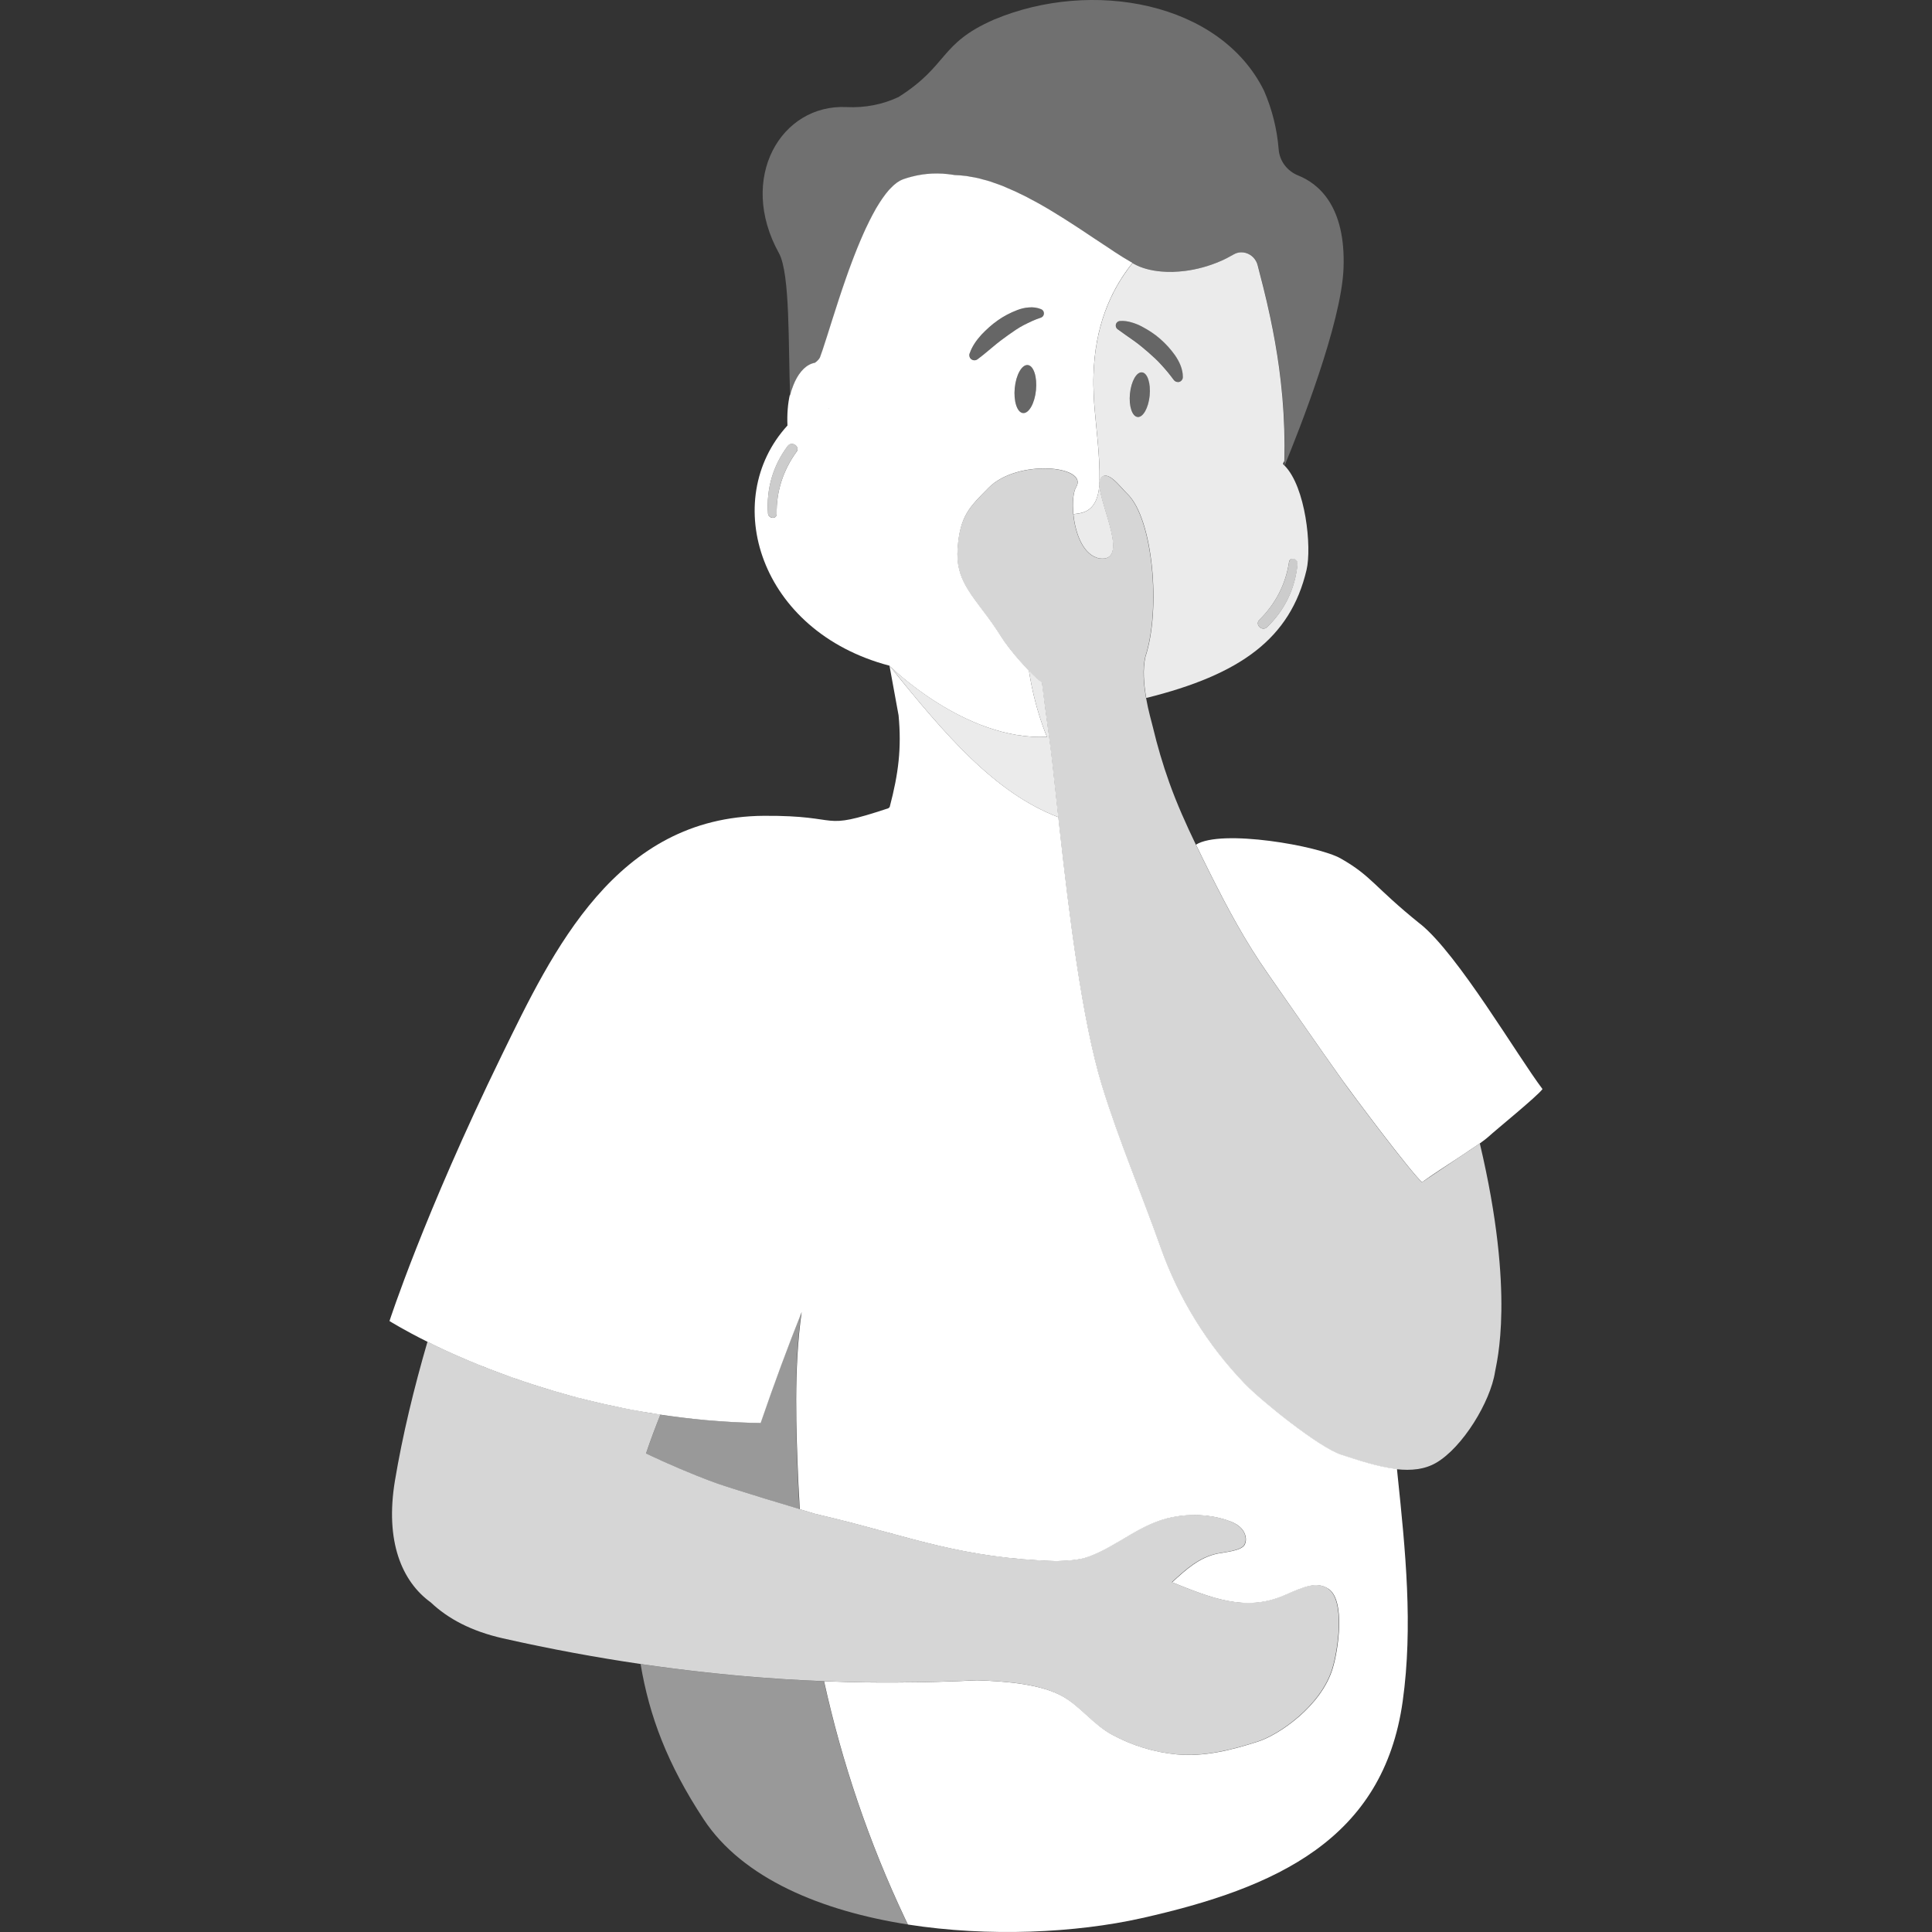
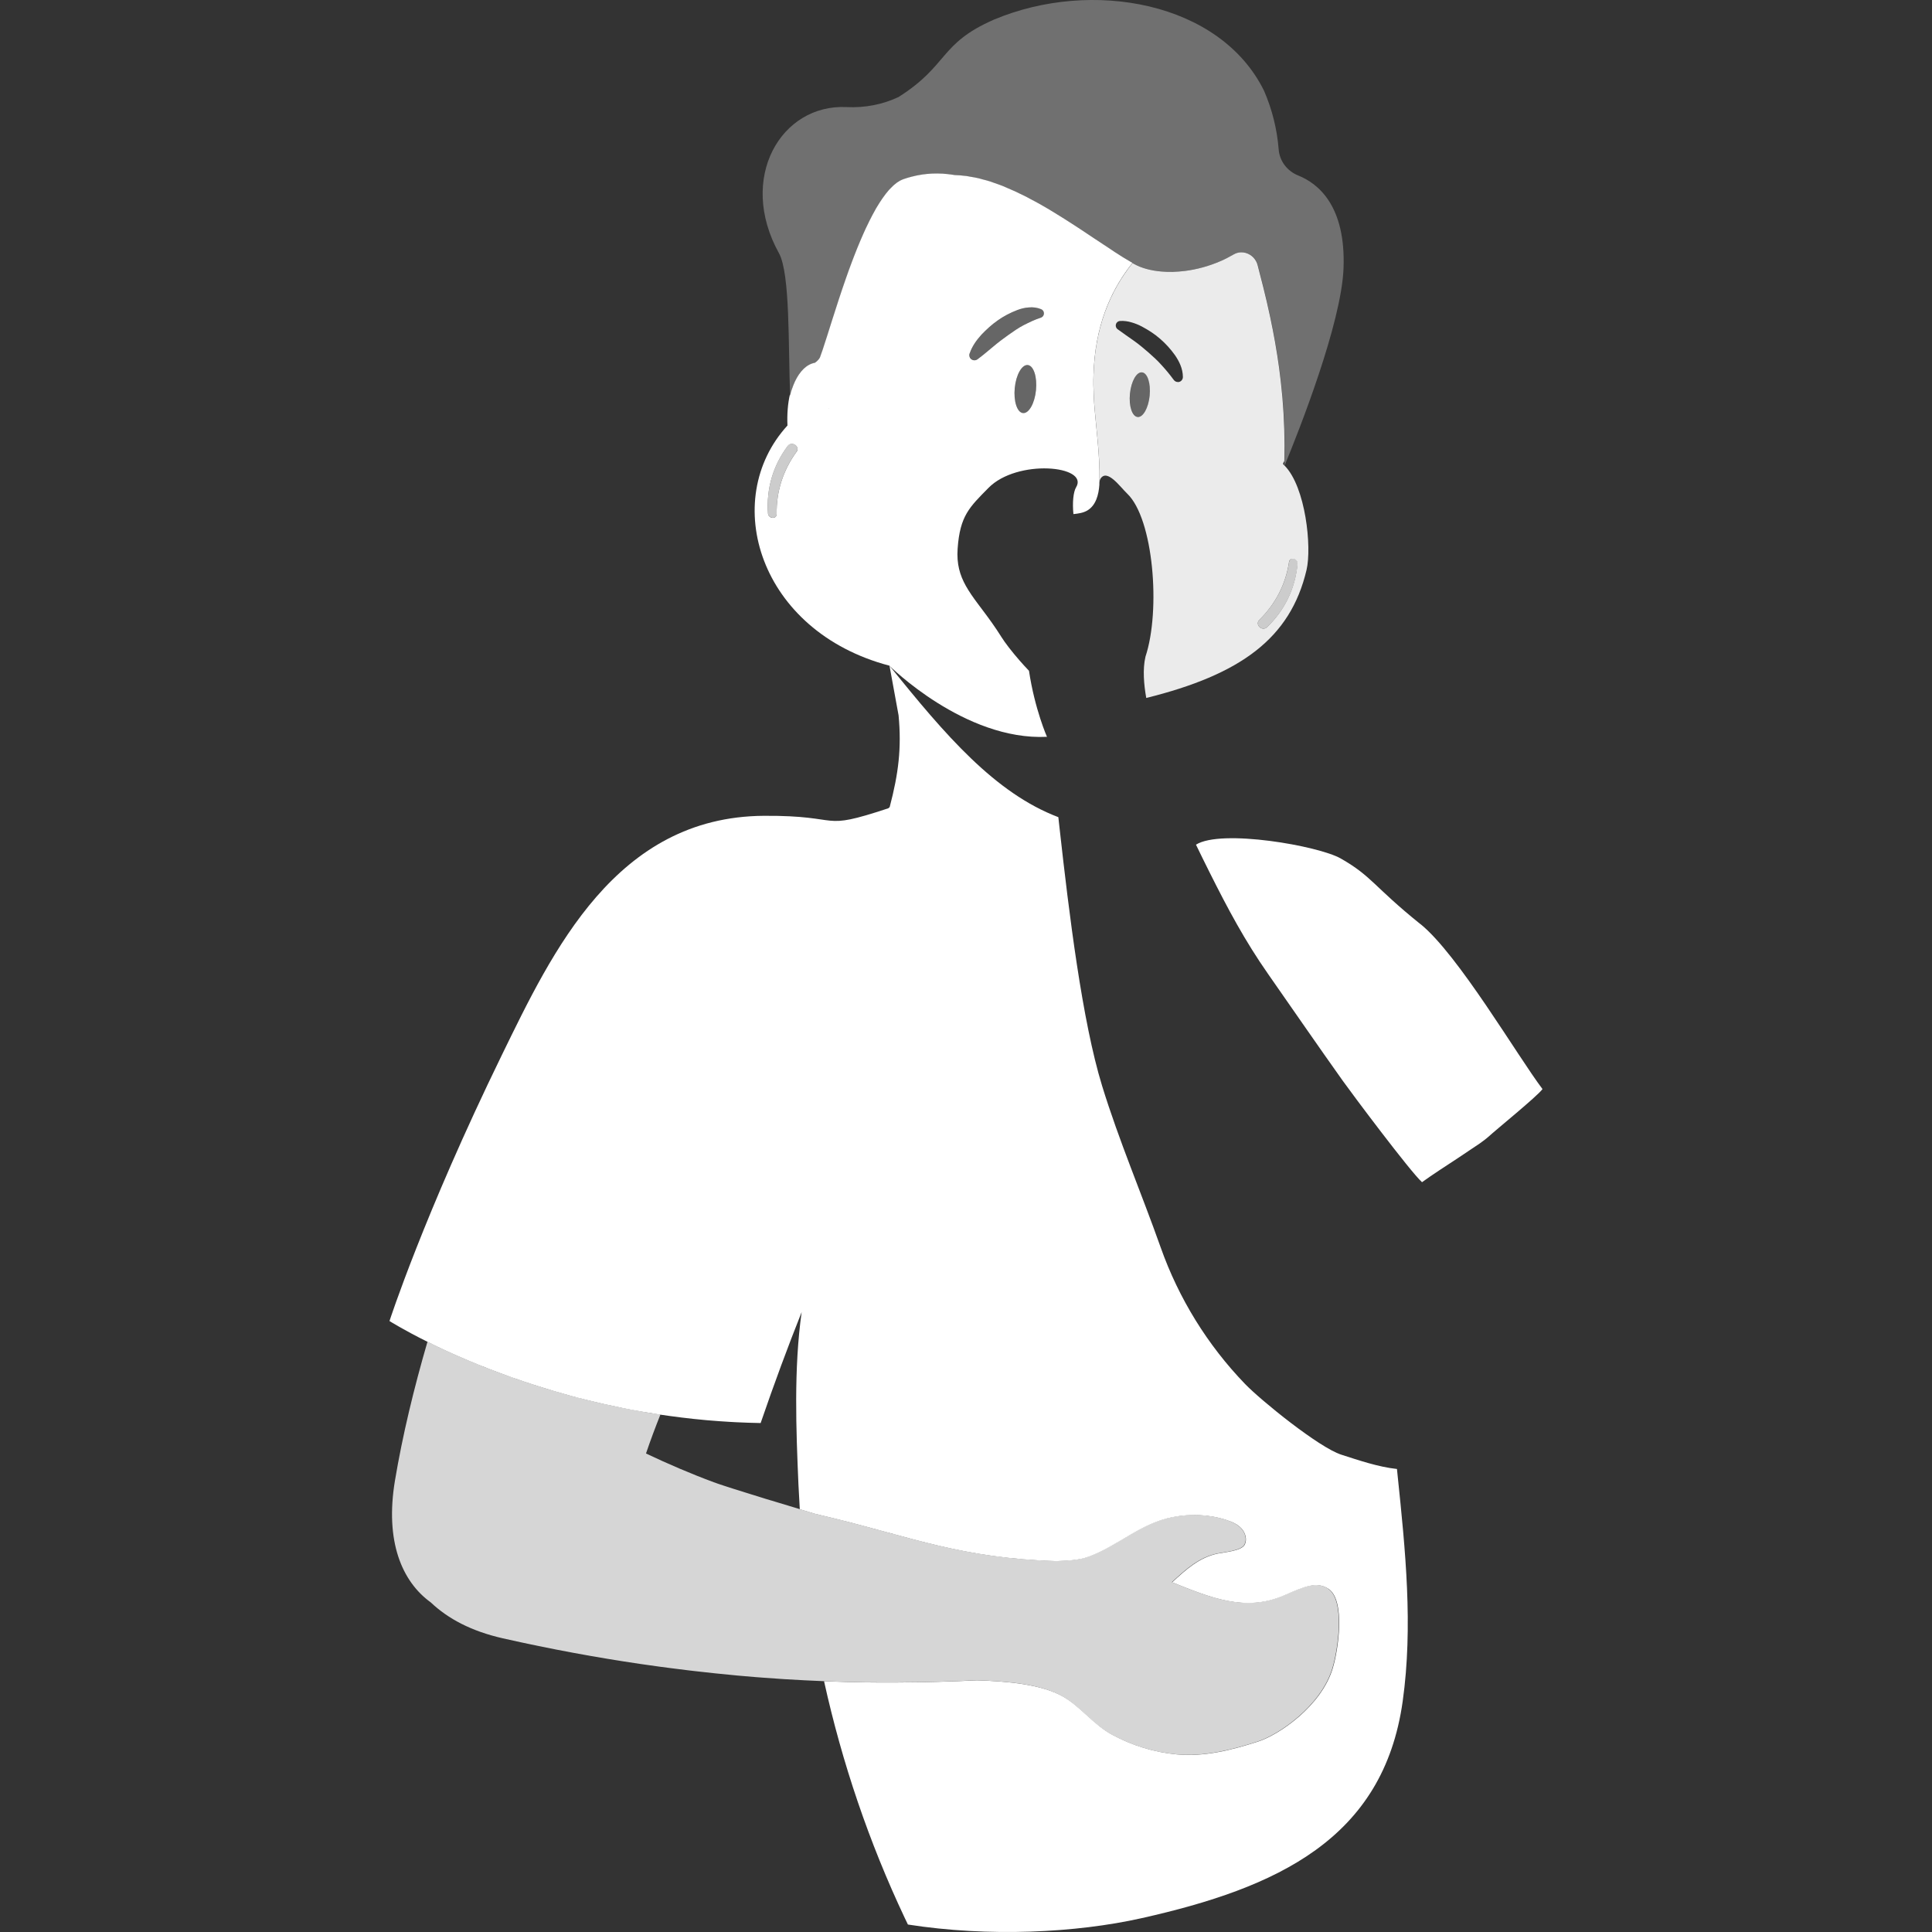
<svg xmlns="http://www.w3.org/2000/svg" viewBox="0 0 300 300">
  <rect x="0" y="0" width="300" height="300" fill="#333333" stroke="none" />
  <g fill="#fff">
    <path d="m 123.47 59.26 c .76 -1.6 1.83 -2.69 3.1 -2.91 .09 -.02 .57 -.43 .73 -.74 .01 -.02 .03 -.04 .04 -.06 .03 -.06 .05 -.14 .08 -.22 .77 -2.04 2.18 -7.01 4 -12.17 .13 -.37 .26 -.74 .39 -1.1 .01 -.02 .02 -.04 .02 -.06 .13 -.35 .26 -.7 .39 -1.05 .01 -.04 .03 -.07 .04 -.11 .13 -.34 .25 -.67 .38 -1 .02 -.05 .04 -.1 .06 -.15 .12 -.32 .25 -.63 .37 -.94 .03 -.07 .05 -.13 .08 -.2 .12 -.3 .25 -.6 .37 -.89 .03 -.07 .06 -.15 .09 -.22 .12 -.29 .25 -.57 .37 -.85 .03 -.08 .07 -.15 .1 -.23 .12 -.27 .24 -.54 .36 -.8 .04 -.08 .08 -.17 .12 -.25 .12 -.26 .24 -.51 .37 -.76 .04 -.08 .08 -.17 .12 -.25 .12 -.24 .24 -.47 .36 -.7 .05 -.09 .09 -.18 .14 -.27 .12 -.22 .24 -.44 .36 -.65 .05 -.09 .1 -.17 .14 -.26 .12 -.2 .24 -.4 .36 -.59 .05 -.09 .1 -.17 .16 -.26 .12 -.19 .24 -.36 .35 -.53 .06 -.08 .11 -.17 .17 -.25 .12 -.17 .24 -.32 .35 -.48 .06 -.08 .11 -.16 .17 -.23 .12 -.15 .23 -.28 .35 -.42 .06 -.07 .12 -.15 .18 -.21 .12 -.13 .24 -.25 .36 -.36 .06 -.06 .12 -.13 .18 -.18 .12 -.11 .24 -.21 .36 -.31 .06 -.05 .12 -.1 .18 -.15 .13 -.1 .27 -.18 .4 -.26 .05 -.03 .1 -.07 .14 -.09 .18 -.1 .36 -.18 .55 -.25 .42 -.15 .85 -.27 1.26 -.38 2.17 -.57 4.29 -.63 6.38 -.31 .11 .02 .21 .03 .32 .05 .6 .01 1.21 .06 1.83 .15 .19 .03 .38 .07 .56 .1 .43 .07 .86 .14 1.29 .24 .23 .05 .46 .13 .69 .19 .4 .11 .79 .2 1.19 .33 .23 .07 .47 .17 .7 .25 .4 .14 .8 .27 1.19 .43 .23 .09 .46 .2 .69 .3 .4 .17 .8 .33 1.2 .52 .23 .1 .45 .22 .68 .33 .4 .19 .81 .38 1.21 .59 .21 .11 .42 .23 .63 .34 .42 .22 .83 .44 1.25 .67 l .57 .33 c .43 .25 .86 .49 1.28 .75 .17 .1 .33 .2 .49 .3 .45 .27 .89 .55 1.33 .82 .12 .07 .23 .15 .35 .22 .49 .31 .98 .62 1.46 .94 .01 0 .01 .01 .02 .01 2.23 1.46 4.33 2.9 6.22 4.13 .01 .01 .03 .02 .04 .03 .39 .25 .76 .49 1.13 .72 .11 .07 .22 .14 .32 .2 .32 .2 .62 .38 .93 .55 .19 .11 .38 .23 .56 .33 h .01 c 1.51 .85 3.62 1.29 5.97 1.24 h .05 c .63 -.01 1.27 -.06 1.92 -.15 1.79 -.23 3.66 -.72 5.48 -1.51 .71 -.31 1.42 -.66 2.11 -1.07 .18 -.1 .36 -.18 .55 -.23 s .38 -.08 .57 -.08 c .95 -.02 1.88 .53 2.34 1.41 .09 .18 .17 .37 .22 .56 .48 1.84 1.23 4.65 1.97 8.14 0 .02 .01 .03 .01 .05 .12 .54 .23 1.11 .34 1.68 .01 .05 .02 .09 .03 .14 .11 .56 .22 1.14 .32 1.72 .01 .07 .03 .14 .04 .21 .1 .57 .2 1.15 .29 1.75 .02 .1 .03 .2 .05 .3 .09 .58 .18 1.17 .26 1.77 .02 .13 .04 .25 .05 .37 .08 .58 .15 1.18 .22 1.78 .02 .15 .04 .3 .05 .45 .07 .59 .12 1.18 .18 1.79 .02 .18 .04 .35 .05 .53 .05 .58 .09 1.18 .13 1.78 .01 .21 .03 .41 .04 .61 .04 .58 .06 1.17 .08 1.76 .01 .24 .02 .47 .03 .7 .02 .57 .03 1.16 .03 1.74 0 .26 .01 .52 .01 .78 0 .57 -.01 1.14 -.02 1.71 0 .23 0 .45 -.01 .68 0 0 0 .01 -.01 .01 -.01 .19 0 .37 -.01 .56 0 0 -.01 .03 -.02 .08 .02 .02 .04 .04 .06 .06 2.23 -5.41 8.82 -22.05 9.15 -30.62 .38 -9.74 -3.96 -13.2 -7.04 -14.43 -1.7 -.68 -2.89 -2.23 -3.03 -4.05 -.25 -3.17 -1.03 -6.23 -2.26 -9.08 -6.81 -13.85 -26.78 -17.44 -41.93 -11.08 -8.57 3.74 -7.01 7.07 -14.84 12.03 -2.46 1.16 -5.23 1.7 -8.05 1.56 -10.19 -.51 -16.98 11.01 -10.52 22.68 1.77 3.2 1.43 14.35 1.74 22.15 .15 -.61 .33 -1.16 .54 -1.69 .07 -.18 .15 -.36 .23 -.53 z" opacity=".3" />
-     <path d="m 162.89 114.28 c -.39 -2.9 -.84 -6.15 -1.09 -8.3 -.56 -.39 -1.27 -1.05 -2.02 -1.83 .9 6 2.8 10.27 2.8 10.27 -12.78 .62 -24.46 -11.05 -24.46 -11.05 8.64 10.74 16.37 19.79 26.22 23.52 -.35 -3.17 -.66 -6.12 -.95 -8.68 -.12 -1.09 -.3 -2.47 -.5 -3.94 z" opacity=".9" />
-     <path d="m 168.82 79.29 c -.64 .37 -1.38 .48 -2.14 .55 .29 2.97 1.51 6.38 4.06 6.87 4.7 .62 .11 -8.09 -.03 -11.43 -.11 1.58 -.55 3.23 -1.89 4.01 z" opacity=".9" />
+     <path d="m 162.89 114.28 z" opacity=".9" />
    <path d="m 199.45 72.29 c -.02 -.02 -.04 -.04 -.06 -.06 -.04 -.04 -.07 -.08 -.11 -.12 -.14 -.13 .09 -.35 .14 -.51 0 0 0 -.01 .01 -.01 .01 -.23 0 -.45 .01 -.68 .01 -.57 .02 -1.15 .02 -1.71 0 -.26 -.01 -.52 -.01 -.78 -.01 -.58 -.01 -1.17 -.03 -1.74 -.01 -.24 -.02 -.47 -.03 -.7 -.02 -.59 -.05 -1.18 -.08 -1.76 -.01 -.21 -.03 -.41 -.04 -.61 -.04 -.6 -.08 -1.19 -.13 -1.78 -.02 -.18 -.03 -.35 -.05 -.53 -.06 -.6 -.11 -1.2 -.18 -1.79 -.02 -.15 -.04 -.3 -.05 -.45 -.07 -.6 -.14 -1.2 -.22 -1.78 -.02 -.13 -.04 -.25 -.05 -.37 -.08 -.6 -.17 -1.19 -.26 -1.77 -.02 -.1 -.03 -.2 -.05 -.3 -.09 -.59 -.19 -1.18 -.29 -1.75 -.01 -.07 -.03 -.14 -.04 -.21 -.11 -.59 -.21 -1.17 -.32 -1.72 -.01 -.05 -.02 -.1 -.03 -.14 -.11 -.58 -.23 -1.14 -.34 -1.68 0 -.02 -.01 -.03 -.01 -.05 -.74 -3.5 -1.5 -6.3 -1.97 -8.14 -.05 -.2 -.13 -.39 -.22 -.56 -.46 -.88 -1.39 -1.43 -2.34 -1.41 -.19 0 -.38 .03 -.57 .08 s -.37 .13 -.55 .23 c -.69 .4 -1.39 .76 -2.11 1.07 -1.82 .79 -3.69 1.28 -5.48 1.51 -.65 .08 -1.3 .13 -1.92 .15 -.02 0 -.03 0 -.05 0 -.59 .01 -1.16 -.01 -1.71 -.06 -1.66 -.14 -3.13 -.55 -4.26 -1.19 0 0 0 0 -.01 0 -.07 -.04 -.13 -.08 -.2 -.12 -3.27 4.09 -6.17 10.02 -6.07 18.97 .01 .6 .03 1.21 .06 1.83 .02 .33 .03 .66 .06 1 .31 4 .9 8 .83 12.01 v .09 c .03 -.17 .08 -.32 .15 -.43 1.04 -1.58 3.05 1.29 4.14 2.33 4.08 3.88 5.23 18.12 2.84 25.31 -.46 1.95 -.25 4.34 .12 6.42 14.58 -3.62 22.38 -9.2 24.89 -19.89 .83 -3.52 -.13 -12.89 -3.42 -16.2 z m -20.93 -10.85 c -.19 1.91 -1.03 3.4 -1.87 3.31 -.85 -.08 -1.38 -1.7 -1.19 -3.62 s 1.03 -3.4 1.87 -3.31 c .85 .08 1.38 1.7 1.19 3.62 z m 4.39 -2.12 c -.26 0 -.5 -.12 -.64 -.32 l -.08 -.1 c -.55 -.75 -1.13 -1.45 -1.78 -2.16 -.63 -.72 -1.36 -1.38 -2.1 -2.03 -.74 -.64 -1.5 -1.28 -2.3 -1.84 s -1.59 -1.11 -2.4 -1.7 l -.06 -.04 c -.32 -.23 -.39 -.68 -.16 -1 .13 -.18 .33 -.28 .54 -.29 .61 -.04 1.22 .05 1.78 .22 .57 .16 1.1 .38 1.61 .65 1.01 .54 1.97 1.15 2.82 1.9 .86 .74 1.63 1.59 2.31 2.54 .65 .95 1.22 2.08 1.23 3.39 0 .43 -.34 .79 -.78 .79 z m 13.84 38.06 c -.76 .73 -1.95 -.39 -1.2 -1.13 2.5 -2.46 4.09 -5.52 4.61 -8.98 .13 -.88 1.4 -.53 1.32 .31 -.37 3.81 -1.97 7.15 -4.74 9.81 z" opacity=".9" />
-     <path d="m 102.55 219.66 c -.79 1.99 -1.54 4 -2.24 6.05 3.43 1.62 6.93 3.13 10.52 4.46 .12 .04 .25 .09 .4 .14 .04 .02 .09 .03 .13 .05 .13 .05 .27 .09 .42 .14 .03 .01 .05 .02 .08 .03 .18 .06 .37 .12 .58 .19 l .18 .06 c .17 .06 .35 .11 .53 .17 .05 .02 .1 .03 .15 .05 .23 .07 .47 .15 .72 .23 .06 .02 .11 .04 .17 .05 .21 .07 .42 .13 .64 .2 .07 .02 .13 .04 .2 .06 .26 .08 .52 .16 .78 .25 .08 .02 .16 .05 .23 .07 .22 .07 .45 .14 .67 .21 .07 .02 .13 .04 .2 .06 l .87 .27 c .03 .01 .06 .02 .09 .03 .27 .08 .53 .16 .8 .25 .07 .02 .15 .05 .22 .07 .29 .09 .58 .18 .87 .26 h .01 c .28 .08 .55 .17 .82 .25 l .3 .09 c .55 .17 1.08 .33 1.59 .48 .07 .02 .13 .04 .19 .06 .19 .06 .36 .11 .54 .16 .21 .06 .41 .12 .6 .18 .08 .03 .17 .05 .25 .08 .03 .01 .06 .02 .09 .03 -.08 -1.28 -.16 -2.57 -.21 -3.86 -.36 -8.4 -.74 -17.96 .5 -26.75 -2.11 5.32 -4.22 11 -6.37 17.23 -1.31 -.02 -2.59 -.07 -3.87 -.13 -.3 -.02 -.59 -.03 -.89 -.05 -1.13 -.06 -2.25 -.14 -3.35 -.24 -.12 -.01 -.24 -.02 -.36 -.03 -2.42 -.22 -4.78 -.5 -7.07 -.84 h .01 z" opacity=".5" />
-     <path d="m 127.94 261.06 s -.01 0 -.01 0 c -1.98 -.08 -4.01 -.18 -6.08 -.31 -.2 -.01 -.4 -.02 -.6 -.04 -.93 -.06 -1.86 -.13 -2.81 -.2 -.36 -.03 -.71 -.06 -1.07 -.08 -.97 -.08 -1.93 -.16 -2.92 -.25 -.06 -.01 -.12 -.01 -.18 -.02 -2.09 -.19 -4.23 -.42 -6.41 -.67 -.32 -.04 -.63 -.07 -.94 -.11 -1 -.12 -2.01 -.25 -3.03 -.38 -.43 -.06 -.86 -.11 -1.29 -.17 -1.03 -.14 -2.07 -.28 -3.13 -.44 1.35 8.06 4.14 15.52 9.8 24.12 6.05 9.19 18.32 14.23 31.68 16.32 -.16 -.33 -.32 -.66 -.48 -1 -5.55 -11.74 -9.74 -24.11 -12.54 -36.78 z" opacity=".5" />
    <path d="m 206.28 246.72 c -1.82 -1.25 -3.78 -.38 -6.94 1 -6.05 2.64 -11.53 .28 -17.37 -2.04 2.1 -1.94 4.19 -3.87 7.08 -4.46 1.1 -.23 3.71 -.41 4.2 -1.4 .4 -.81 .1 -1.83 -.51 -2.49 -.61 -.67 -1.47 -1.04 -2.32 -1.32 -2.69 -.88 -5.6 -.99 -8.37 -.45 -5 .97 -8.41 4.42 -12.97 6.12 -1.58 .59 -3.33 .64 -5.07 .71 -14.57 -.42 -22.59 -3.73 -34.67 -6.67 l -2.75 -.66 s -.02 -.01 -.05 -.01 c -.13 -.04 -.54 -.16 -1.13 -.34 -.03 -.01 -.06 -.02 -.09 -.03 -.09 -.03 -.18 -.05 -.27 -.08 -.06 -.02 -.12 -.04 -.18 -.05 -.1 -.03 -.19 -.06 -.29 -.09 -.05 -.01 -.1 -.03 -.15 -.04 -.1 -.03 -.19 -.06 -.28 -.09 -.03 -.01 -.06 -.02 -.09 -.03 -.08 -.02 -.17 -.05 -.25 -.08 -.2 -.06 -.39 -.12 -.6 -.18 -.18 -.05 -.36 -.11 -.54 -.16 -.07 -.02 -.13 -.04 -.19 -.06 -.51 -.15 -1.04 -.31 -1.59 -.48 -.1 -.03 -.2 -.06 -.3 -.09 -.27 -.08 -.54 -.17 -.82 -.25 h -.01 c -.29 -.09 -.58 -.18 -.87 -.26 -.07 -.02 -.15 -.05 -.22 -.07 -.27 -.08 -.53 -.16 -.8 -.25 -.03 -.01 -.06 -.02 -.09 -.03 -.29 -.09 -.58 -.18 -.87 -.27 -.07 -.02 -.14 -.04 -.2 -.06 -.23 -.07 -.45 -.14 -.67 -.21 -.08 -.02 -.16 -.05 -.23 -.07 -.27 -.08 -.53 -.16 -.78 -.25 -.07 -.02 -.13 -.04 -.2 -.06 -.22 -.07 -.43 -.14 -.64 -.2 -.06 -.02 -.11 -.04 -.17 -.05 -.25 -.08 -.49 -.16 -.72 -.23 -.05 -.02 -.1 -.03 -.15 -.05 -.18 -.06 -.36 -.12 -.53 -.17 -.06 -.02 -.12 -.04 -.18 -.06 -.2 -.07 -.4 -.13 -.58 -.19 -.03 -.01 -.05 -.02 -.08 -.03 -.15 -.05 -.29 -.1 -.42 -.14 -.05 -.02 -.09 -.03 -.13 -.05 -.15 -.05 -.28 -.1 -.4 -.14 -3.59 -1.33 -7.09 -2.84 -10.52 -4.46 .69 -2.05 1.45 -4.06 2.24 -6.05 h -.01 c -1 -.15 -1.98 -.31 -2.95 -.48 -.08 -.01 -.15 -.03 -.23 -.04 -.9 -.16 -1.78 -.33 -2.65 -.5 -.11 -.02 -.22 -.05 -.33 -.07 -.84 -.17 -1.66 -.35 -2.47 -.53 -.12 -.03 -.25 -.06 -.37 -.08 -.8 -.18 -1.58 -.37 -2.36 -.56 -.12 -.03 -.24 -.06 -.36 -.09 -.78 -.2 -1.54 -.4 -2.3 -.6 -.11 -.03 -.21 -.06 -.32 -.09 -.77 -.21 -1.53 -.43 -2.28 -.65 -.08 -.02 -.15 -.04 -.23 -.07 -.79 -.24 -1.57 -.47 -2.33 -.72 -.02 -.01 -.05 -.02 -.07 -.02 -3.99 -1.27 -7.53 -2.62 -10.57 -3.9 -.04 -.02 -.08 -.03 -.12 -.05 -.56 -.24 -1.1 -.47 -1.62 -.7 -.07 -.03 -.13 -.06 -.2 -.09 -.49 -.22 -.97 -.43 -1.43 -.64 -.07 -.03 -.14 -.06 -.21 -.1 -.46 -.21 -.9 -.42 -1.32 -.62 -.05 -.02 -.1 -.05 -.14 -.07 -.45 -.22 -.88 -.42 -1.28 -.63 -.01 0 -.01 -.01 -.02 -.01 -2.12 7.27 -3.88 14.57 -5.05 21.56 -1.57 9.42 1.06 15.67 5.56 18.92 2.69 2.55 6.33 4.48 11.2 5.58 7.52 1.7 14.63 2.99 21.35 3.98 1.06 .16 2.09 .3 3.13 .44 .43 .06 .86 .12 1.29 .17 1.02 .13 2.03 .26 3.03 .38 .32 .04 .63 .07 .94 .11 2.18 .25 4.32 .48 6.41 .67 .06 .01 .12 .01 .18 .02 .99 .09 1.96 .17 2.92 .25 .36 .03 .72 .06 1.07 .08 .95 .07 1.88 .14 2.81 .2 .2 .01 .4 .02 .6 .04 2.08 .13 4.11 .23 6.08 .31 h .01 c 1.01 .04 2.01 .07 2.99 .1 .2 .01 .39 .01 .59 .02 .97 .02 1.92 .04 2.86 .06 h .34 c 2.75 .03 5.38 .02 7.91 -.02 .45 -.01 .9 -.02 1.34 -.03 .56 -.01 1.12 -.03 1.67 -.04 .61 -.02 1.22 -.04 1.82 -.06 .41 -.01 .82 -.03 1.22 -.04 1.01 -.04 2.02 -.08 2.99 -.13 4.63 .14 10.06 .59 13.41 2.54 2.73 1.58 4.7 4.35 7.6 5.91 3.1 1.67 6.52 2.73 10.03 3.05 4.29 .39 8.53 -.67 12.62 -1.99 3.3 -1.07 9.78 -5.5 11.57 -11.3 .93 -3 1.99 -10.61 -.6 -12.39 z" opacity=".8" />
    <path d="m 162.58 114.43 s -1.9 -4.28 -2.8 -10.27 c -.48 -.5 -.98 -1.05 -1.47 -1.61 -1.18 -1.35 -2.26 -2.75 -2.8 -3.62 -.99 -1.58 -1.95 -2.89 -2.83 -4.06 -.29 -.39 -.57 -.76 -.84 -1.12 -.72 -.96 -1.35 -1.86 -1.86 -2.77 -.93 -1.67 -1.45 -3.4 -1.28 -5.79 .36 -5.12 1.85 -6.44 4.78 -9.42 4.46 -4.56 15.66 -3.48 13.62 -.11 -.43 .71 -.6 2.36 -.42 4.17 .75 -.08 1.5 -.18 2.14 -.55 1.34 -.78 1.78 -2.43 1.89 -4.01 -.01 -.2 0 -.38 .02 -.54 0 -.03 0 -.06 0 -.09 .07 -4.01 -.52 -8.01 -.83 -12.01 -.03 -.34 -.04 -.66 -.06 -1 -.03 -.62 -.05 -1.23 -.06 -1.83 -.01 -.56 0 -1.11 .02 -1.64 .23 -7.5 2.63 -12.75 5.44 -16.54 .2 -.27 .4 -.53 .61 -.79 -.12 -.07 -.24 -.15 -.36 -.22 -.3 -.18 -.61 -.36 -.93 -.55 -.1 -.06 -.21 -.14 -.32 -.2 -.37 -.23 -.74 -.47 -1.13 -.72 -.01 -.01 -.03 -.02 -.04 -.03 -.93 -.61 -1.92 -1.26 -2.94 -1.95 -.02 -.02 -.04 -.03 -.07 -.04 -1.03 -.69 -2.1 -1.41 -3.21 -2.13 -.01 0 -.01 -.01 -.02 -.01 -.48 -.31 -.97 -.62 -1.46 -.94 -.12 -.07 -.23 -.15 -.35 -.22 -.44 -.28 -.89 -.55 -1.33 -.82 -.16 -.1 -.33 -.2 -.49 -.3 -.42 -.26 -.85 -.5 -1.28 -.75 -.19 -.11 -.38 -.22 -.57 -.33 -.41 -.23 -.83 -.45 -1.25 -.67 -.21 -.11 -.42 -.23 -.63 -.34 -.4 -.21 -.81 -.4 -1.21 -.59 -.23 -.11 -.45 -.23 -.68 -.33 -.4 -.18 -.8 -.35 -1.2 -.52 -.23 -.1 -.46 -.2 -.69 -.3 -.4 -.16 -.8 -.29 -1.19 -.43 -.23 -.08 -.47 -.18 -.7 -.25 -.4 -.13 -.79 -.23 -1.19 -.33 -.23 -.06 -.46 -.14 -.69 -.19 -.43 -.1 -.86 -.17 -1.29 -.24 -.19 -.03 -.38 -.08 -.56 -.1 -.62 -.08 -1.23 -.13 -1.83 -.15 -.11 -.02 -.21 -.03 -.32 -.05 -2.09 -.32 -4.21 -.26 -6.38 .31 -.42 .11 -.84 .23 -1.26 .38 -.18 .07 -.37 .15 -.55 .25 -.05 .03 -.1 .07 -.14 .09 -.13 .08 -.27 .16 -.4 .26 -.06 .04 -.12 .1 -.18 .15 -.12 .1 -.24 .19 -.36 .31 -.06 .06 -.12 .12 -.18 .18 -.12 .12 -.24 .23 -.36 .36 -.06 .07 -.12 .14 -.18 .21 -.12 .14 -.23 .27 -.35 .42 -.06 .07 -.11 .16 -.17 .23 -.12 .16 -.24 .31 -.35 .48 -.06 .08 -.11 .17 -.17 .25 -.12 .18 -.24 .35 -.35 .53 -.05 .08 -.1 .17 -.16 .26 -.12 .19 -.24 .39 -.36 .59 -.05 .08 -.1 .17 -.14 .26 -.12 .21 -.24 .43 -.36 .65 -.05 .09 -.09 .18 -.14 .27 -.12 .23 -.24 .46 -.36 .7 -.04 .08 -.08 .17 -.12 .25 -.12 .25 -.24 .5 -.37 .76 -.04 .08 -.08 .17 -.12 .25 -.12 .26 -.24 .53 -.36 .8 -.03 .08 -.07 .15 -.1 .23 -.12 .28 -.25 .57 -.37 .85 -.03 .07 -.06 .15 -.09 .22 -.12 .3 -.25 .59 -.37 .89 -.03 .07 -.05 .13 -.08 .2 -.13 .31 -.25 .63 -.37 .94 -.02 .05 -.04 .1 -.06 .15 -.13 .33 -.26 .67 -.38 1 -.01 .04 -.03 .07 -.04 .11 -.13 .35 -.26 .7 -.39 1.05 -.01 .02 -.02 .04 -.02 .06 -.13 .37 -.27 .74 -.39 1.1 -1.59 4.53 -2.87 8.89 -3.68 11.28 -.01 .02 -.01 .03 -.02 .05 -.11 .32 -.21 .61 -.3 .85 v .01 c -.03 .07 -.05 .15 -.08 .21 -.01 .02 -.03 .04 -.04 .06 -.04 .08 -.1 .16 -.17 .24 -.21 .25 -.5 .48 -.56 .5 -1.27 .22 -2.34 1.31 -3.1 2.91 -.08 .17 -.16 .35 -.23 .53 -.21 .52 -.4 1.08 -.54 1.69 0 -.07 -.01 -.15 -.01 -.22 -.33 1.44 -.46 3.1 -.38 4.83 -10.57 11.56 -4.41 31.96 15.82 37.29 0 0 11.67 11.67 24.46 11.05 z m -1.71 -53.86 c -.2 2.06 -1.11 3.66 -2.02 3.57 s -1.48 -1.83 -1.28 -3.89 1.11 -3.66 2.02 -3.57 1.48 1.83 1.28 3.89 z m -10.3 -5.69 c .38 -1.12 1.06 -2.06 1.82 -2.9 .78 -.82 1.61 -1.58 2.54 -2.23 .93 -.66 1.95 -1.19 3.05 -1.61 .56 -.21 1.14 -.36 1.77 -.4 .61 -.07 1.31 .02 1.92 .27 .36 .15 .53 .56 .38 .92 -.08 .2 -.24 .33 -.43 .4 l -.15 .05 c -.85 .28 -1.63 .66 -2.48 1.09 -.84 .43 -1.64 1 -2.45 1.57 -.8 .57 -1.6 1.17 -2.36 1.82 -.77 .64 -1.52 1.28 -2.35 1.9 l -.04 .03 c -.35 .26 -.85 .19 -1.12 -.16 -.16 -.22 -.19 -.5 -.12 -.73 z m -26.9 15.3 c -2.06 2.84 -3.13 6.12 -3.07 9.62 .01 .89 -1.29 .76 -1.35 -.09 -.26 -3.82 .77 -7.38 3.06 -10.45 .63 -.85 1.99 .06 1.37 .92 z m 5.03 -6.77 c .02 -.04 .05 -.05 .06 -.02 -.02 .01 -.04 .01 -.06 .02 z" />
    <path d="m 220.54 143.48 c -7.32 -5.9 -7.48 -7.4 -12.36 -10.18 -3.41 -1.95 -18.55 -4.62 -22.47 -2.14 .7 1.45 1.41 2.89 2.13 4.33 2.82 5.63 5.47 10.61 9.11 15.81 3.85 5.51 7.66 11.05 11.56 16.53 1.38 1.94 10.45 14.07 12.3 15.74 1.6 -1.16 3.73 -2.53 5.66 -3.8 l 3.34 -2.24 c .58 -.41 1.04 -.77 1.33 -1.03 1.01 -.95 7.61 -6.3 8.38 -7.39 -3.88 -5.12 -13.09 -20.89 -18.96 -25.63 z" />
    <path d="m 216.9 228.1 c -2.88 -.31 -5.92 -1.35 -8.63 -2.22 -3.43 -1.1 -12.43 -8.38 -14.93 -10.97 -5.82 -6.02 -10.32 -13.31 -13.11 -21.21 -2.96 -8.37 -6.47 -16.55 -9.1 -25.1 -3.09 -10.06 -5.13 -26.73 -6.6 -39.99 -.06 -.58 -.13 -1.15 -.19 -1.72 -9.85 -3.74 -17.59 -12.78 -26.22 -23.52 l 1.41 7.71 c .48 5.07 -.01 9.03 -1.37 14.2 0 .01 -.01 .02 -.01 .04 -.07 .07 -.14 .12 -.21 .19 -11.03 3.65 -6.63 1.09 -19.33 1.17 -22.98 .15 -32.81 21.01 -40.71 37.2 -12.12 24.85 -17.42 41.25 -17.42 41.25 s 2.11 1.34 5.93 3.24 c .41 .2 .84 .41 1.28 .63 .05 .02 .1 .05 .14 .07 .42 .2 .86 .41 1.32 .62 .07 .03 .14 .06 .21 .1 .46 .21 .94 .43 1.43 .64 .07 .03 .13 .06 .2 .09 .52 .23 1.06 .46 1.62 .7 .04 .02 .08 .03 .12 .05 .98 .41 2.02 .83 3.1 1.25 2.28 .89 4.77 1.79 7.48 2.65 .02 .01 .05 .02 .07 .02 .76 .24 1.54 .48 2.33 .72 .08 .02 .15 .04 .23 .07 .75 .22 1.5 .44 2.28 .65 .1 .03 .21 .06 .32 .09 .75 .21 1.52 .41 2.3 .6 .12 .03 .24 .06 .36 .09 .77 .19 1.56 .38 2.36 .56 .12 .03 .25 .06 .37 .08 .81 .18 1.64 .36 2.47 .53 .11 .02 .22 .05 .33 .07 .87 .18 1.76 .34 2.65 .5 .08 .01 .15 .03 .23 .04 .74 .13 1.5 .25 2.26 .37 .23 .04 .46 .08 .69 .11 .99 .15 2 .28 3.02 .41 .05 .01 .09 .01 .14 .02 1.29 .16 2.59 .3 3.92 .42 .12 .01 .24 .02 .36 .03 1.1 .1 2.22 .17 3.35 .24 .3 .02 .59 .04 .89 .05 1.27 .06 2.56 .11 3.87 .13 2.14 -6.23 4.25 -11.91 6.37 -17.23 -1.24 8.79 -.86 18.35 -.5 26.75 .06 1.29 .13 2.57 .21 3.86 .1 .03 .19 .06 .28 .09 .05 .02 .1 .03 .15 .04 .1 .03 .2 .06 .29 .09 .06 .02 .12 .04 .18 .05 .1 .03 .19 .06 .27 .08 .03 .01 .06 .02 .09 .03 .27 .08 .49 .15 .67 .2 .22 .07 .39 .11 .46 .14 .03 .01 .05 .01 .05 .01 l 2.75 .66 c 12.07 2.94 20.1 6.25 34.67 6.67 1.74 -.07 3.49 -.12 5.07 -.71 4.55 -1.7 7.97 -5.15 12.97 -6.12 2.77 -.54 5.69 -.43 8.37 .45 .86 .28 1.72 .65 2.32 1.32 .61 .67 .9 1.68 .51 2.49 -.49 .99 -3.1 1.17 -4.2 1.4 -2.88 .59 -4.98 2.52 -7.08 4.46 5.84 2.32 11.32 4.68 17.37 2.04 3.16 -1.38 5.12 -2.25 6.94 -1 2.59 1.78 1.53 9.39 .6 12.39 -1.79 5.8 -8.27 10.23 -11.57 11.3 -4.09 1.32 -8.33 2.39 -12.62 1.99 -3.5 -.32 -6.93 -1.38 -10.03 -3.05 -2.9 -1.56 -4.87 -4.33 -7.6 -5.91 -3.36 -1.94 -8.79 -2.4 -13.41 -2.54 -.97 .05 -1.97 .09 -2.99 .13 -.4 .02 -.81 .03 -1.22 .04 -.6 .02 -1.21 .04 -1.82 .06 -.55 .02 -1.11 .03 -1.67 .04 -.44 .01 -.89 .02 -1.34 .03 -2.53 .04 -5.16 .06 -7.91 .02 -.11 0 -.23 0 -.34 0 -.94 -.01 -1.89 -.03 -2.86 -.06 -.2 -.01 -.39 -.01 -.59 -.02 -.99 -.03 -1.98 -.06 -2.99 -.1 2.8 12.68 6.99 25.04 12.54 36.78 .16 .33 .32 .66 .48 1 12.54 1.96 26.04 1.31 36.3 -.99 20.96 -4.7 37.53 -12.25 40.53 -33.68 1.63 -11.64 .42 -23.48 -.8 -35.17 -.03 -.3 -.06 -.6 -.09 -.9 z" />
-     <path d="m 229.82 177.53 l -.02 .01 -3.34 2.24 -5.66 3.8 c -1.86 -1.67 -10.93 -13.8 -12.3 -15.74 -3.89 -5.48 -7.7 -11.02 -11.56 -16.53 -3.64 -5.21 -6.29 -10.18 -9.11 -15.81 -.72 -1.44 -1.43 -2.88 -2.13 -4.33 -1.52 -3.16 -2.96 -6.36 -4.14 -9.67 -1.01 -2.82 -1.85 -5.7 -2.55 -8.62 -.17 -.73 -.69 -2.46 -1.05 -4.5 -.37 -2.08 -.58 -4.47 -.12 -6.42 2.39 -7.19 1.24 -21.43 -2.84 -25.31 -1.1 -1.04 -3.1 -3.91 -4.14 -2.33 -.08 .11 -.12 .26 -.15 .43 0 .18 -.01 .36 -.02 .54 .15 3.34 4.73 12.05 .03 11.43 -2.55 -.49 -3.77 -3.9 -4.06 -6.87 -.18 -1.81 -.01 -3.46 .42 -4.17 2.04 -3.37 -9.15 -4.45 -13.62 .11 -2.93 2.99 -4.42 4.31 -4.78 9.42 -.17 2.38 .35 4.11 1.28 5.79 .51 .91 1.14 1.8 1.86 2.77 .27 .36 .55 .73 .84 1.12 .87 1.17 1.83 2.47 2.83 4.06 .54 .87 1.63 2.27 2.8 3.62 .48 .56 .98 1.11 1.47 1.61 .75 .77 1.46 1.43 2.02 1.83 .25 2.15 .71 5.41 1.09 8.3 .2 1.47 .37 2.85 .5 3.94 .29 2.56 .61 5.51 .95 8.68 .06 .57 .13 1.14 .19 1.72 1.47 13.26 3.51 29.92 6.6 39.99 2.63 8.55 6.14 16.73 9.1 25.1 2.79 7.89 7.29 15.19 13.11 21.21 2.51 2.59 11.5 9.87 14.93 10.97 2.71 .87 5.76 1.91 8.63 2.22 2.21 .24 4.32 .05 6.11 -.99 4.11 -2.38 8.44 -9.46 9.16 -14.14 .21 -1.37 3.19 -12.02 -2.36 -35.44 z" opacity=".8" />
-     <path d="m 180.16 52.6 c -.86 -.75 -1.82 -1.36 -2.82 -1.9 -.5 -.27 -1.04 -.49 -1.61 -.65 -.56 -.17 -1.17 -.25 -1.78 -.22 -.21 .01 -.41 .11 -.54 .29 -.23 .32 -.16 .77 .16 1 l .06 .04 c .81 .59 1.59 1.13 2.4 1.7 .8 .56 1.56 1.2 2.3 1.84 .74 .65 1.46 1.31 2.1 2.03 .65 .71 1.23 1.41 1.78 2.16 l .08 .1 c .14 .2 .38 .32 .64 .32 .43 0 .78 -.36 .78 -.79 -.01 -1.3 -.58 -2.43 -1.23 -3.39 -.68 -.95 -1.45 -1.8 -2.31 -2.54 z" opacity=".25" />
    <path d="m 161.68 48.01 c -.61 -.25 -1.31 -.34 -1.92 -.27 -.63 .04 -1.22 .2 -1.77 .4 -1.11 .42 -2.13 .95 -3.05 1.61 -.93 .65 -1.77 1.41 -2.54 2.23 -.76 .83 -1.44 1.77 -1.82 2.9 -.08 .24 -.05 .52 .12 .73 .26 .35 .76 .43 1.12 .16 l .04 -.03 c .83 -.62 1.58 -1.26 2.35 -1.9 .76 -.65 1.56 -1.24 2.36 -1.82 .81 -.56 1.61 -1.13 2.45 -1.57 .85 -.44 1.63 -.81 2.48 -1.09 l .15 -.05 c .19 -.06 .35 -.2 .43 -.4 .15 -.36 -.02 -.77 -.38 -.92 z" opacity=".25" />
    <path d="m 177.34 57.82 c -.85 -.08 -1.69 1.4 -1.87 3.31 s .34 3.53 1.19 3.62 c .85 .08 1.69 -1.4 1.87 -3.31 .19 -1.91 -.34 -3.53 -1.19 -3.62 z" opacity=".25" />
    <path d="m 159.59 56.67 c -.91 -.09 -1.81 1.51 -2.02 3.57 -.2 2.06 .37 3.8 1.28 3.89 s 1.81 -1.51 2.02 -3.57 c .2 -2.06 -.37 -3.8 -1.28 -3.89 z" opacity=".25" />
    <path d="m 122.31 69.25 c -2.29 3.07 -3.32 6.63 -3.06 10.45 .06 .84 1.37 .98 1.35 .09 -.06 -3.5 1.01 -6.78 3.07 -9.62 .63 -.86 -.73 -1.77 -1.37 -.92 z" opacity=".75" />
    <path d="m 200.17 87.26 c -.52 3.46 -2.12 6.53 -4.61 8.98 -.76 .75 .43 1.86 1.2 1.13 2.77 -2.65 4.36 -6 4.74 -9.81 .08 -.84 -1.19 -1.19 -1.32 -.31 z" opacity=".75" />
  </g>
</svg>